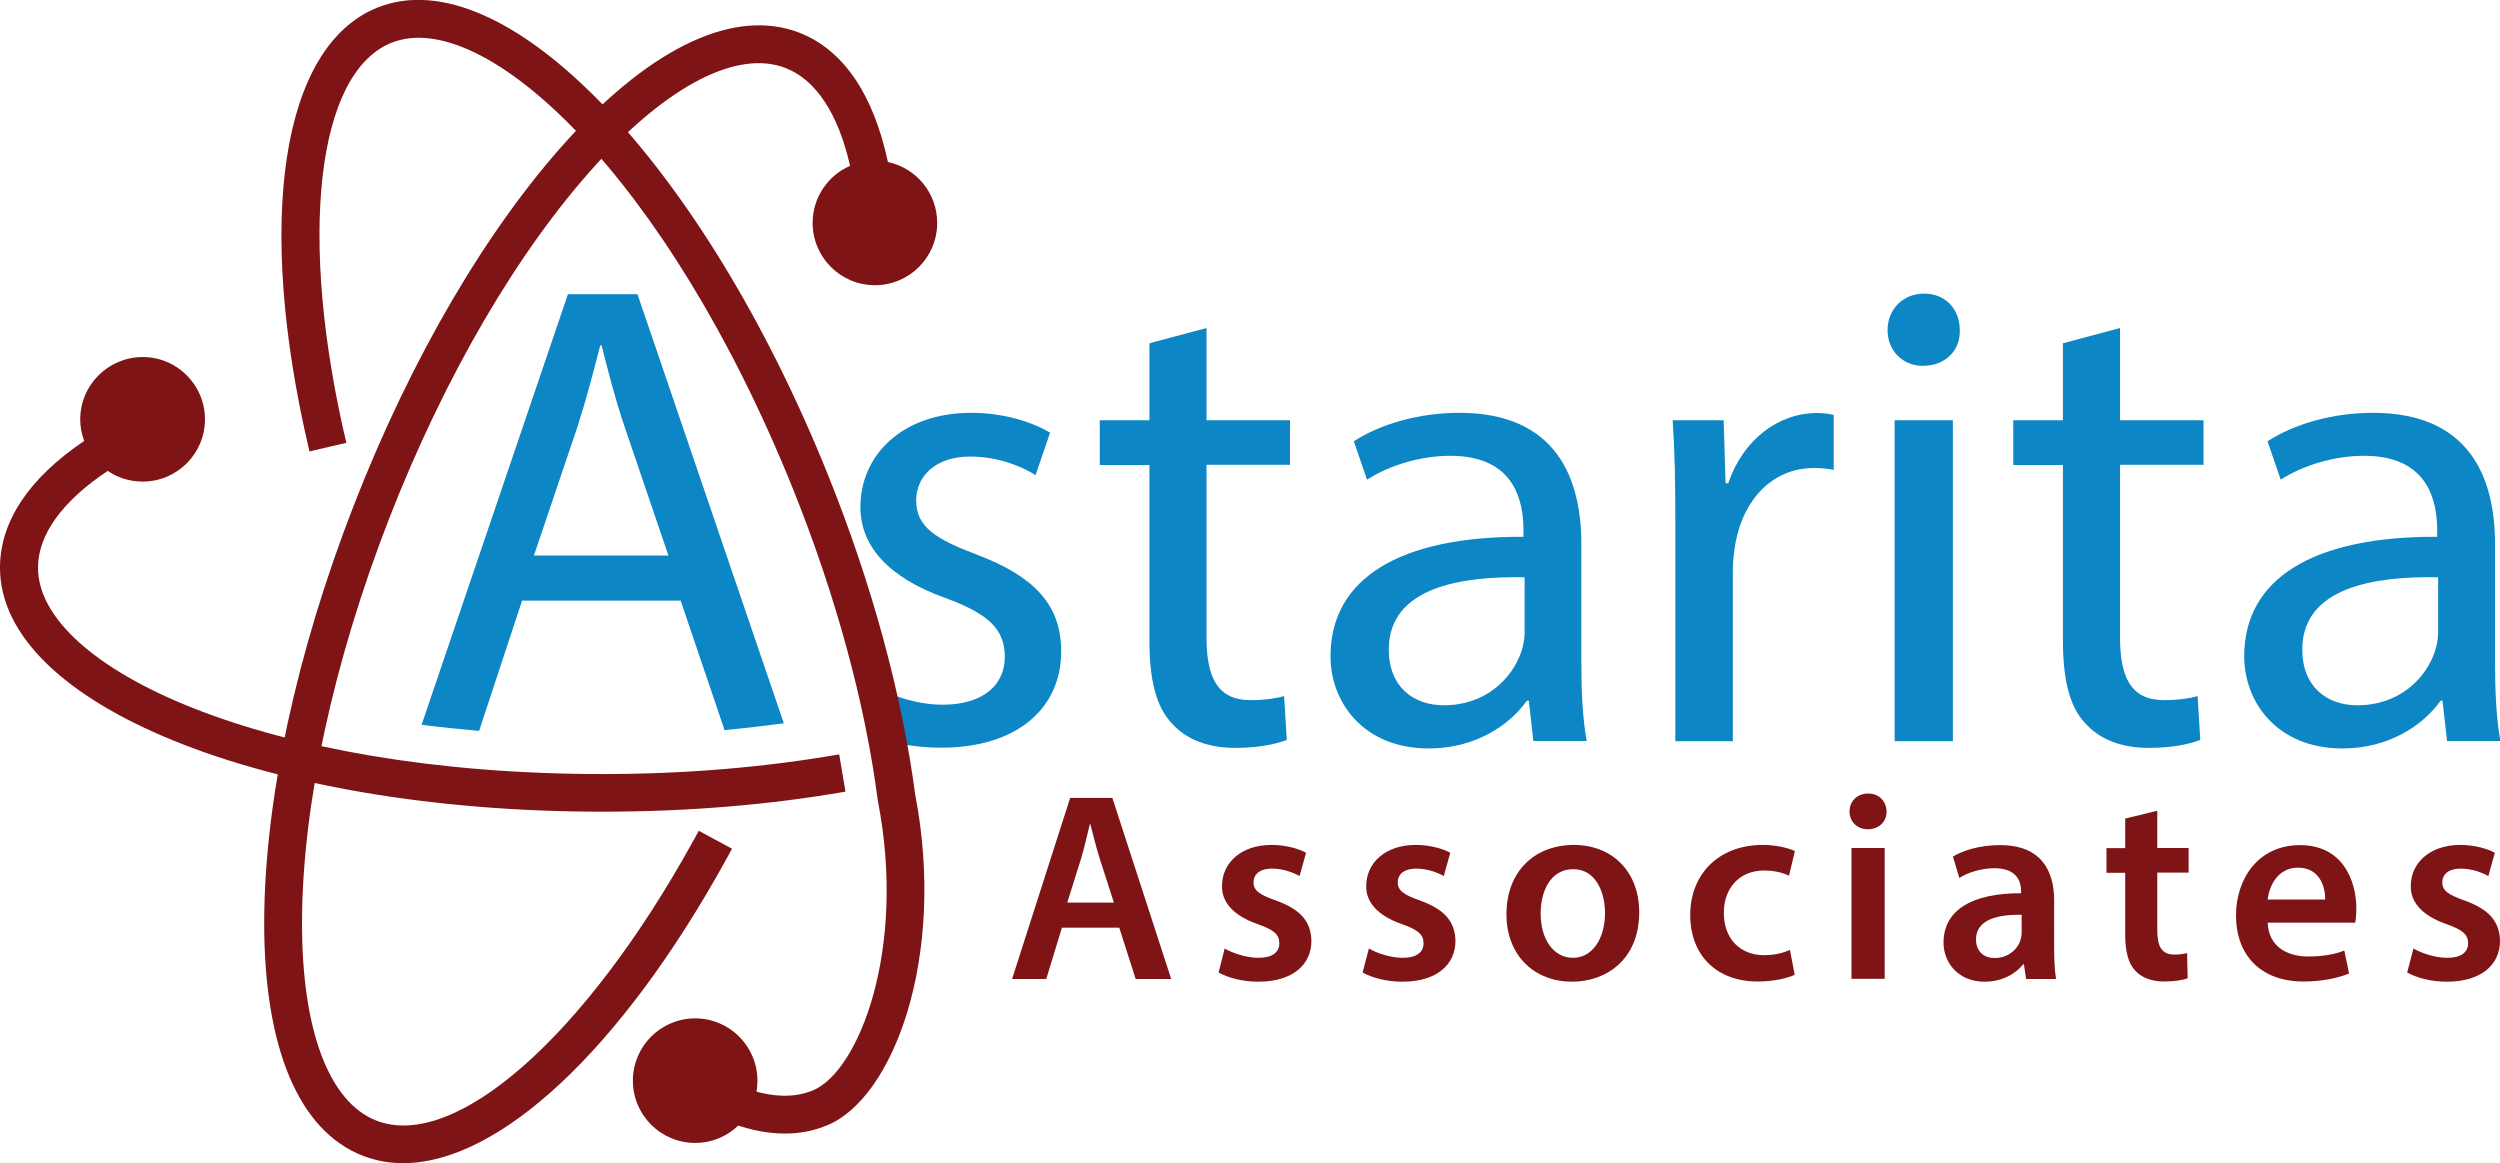
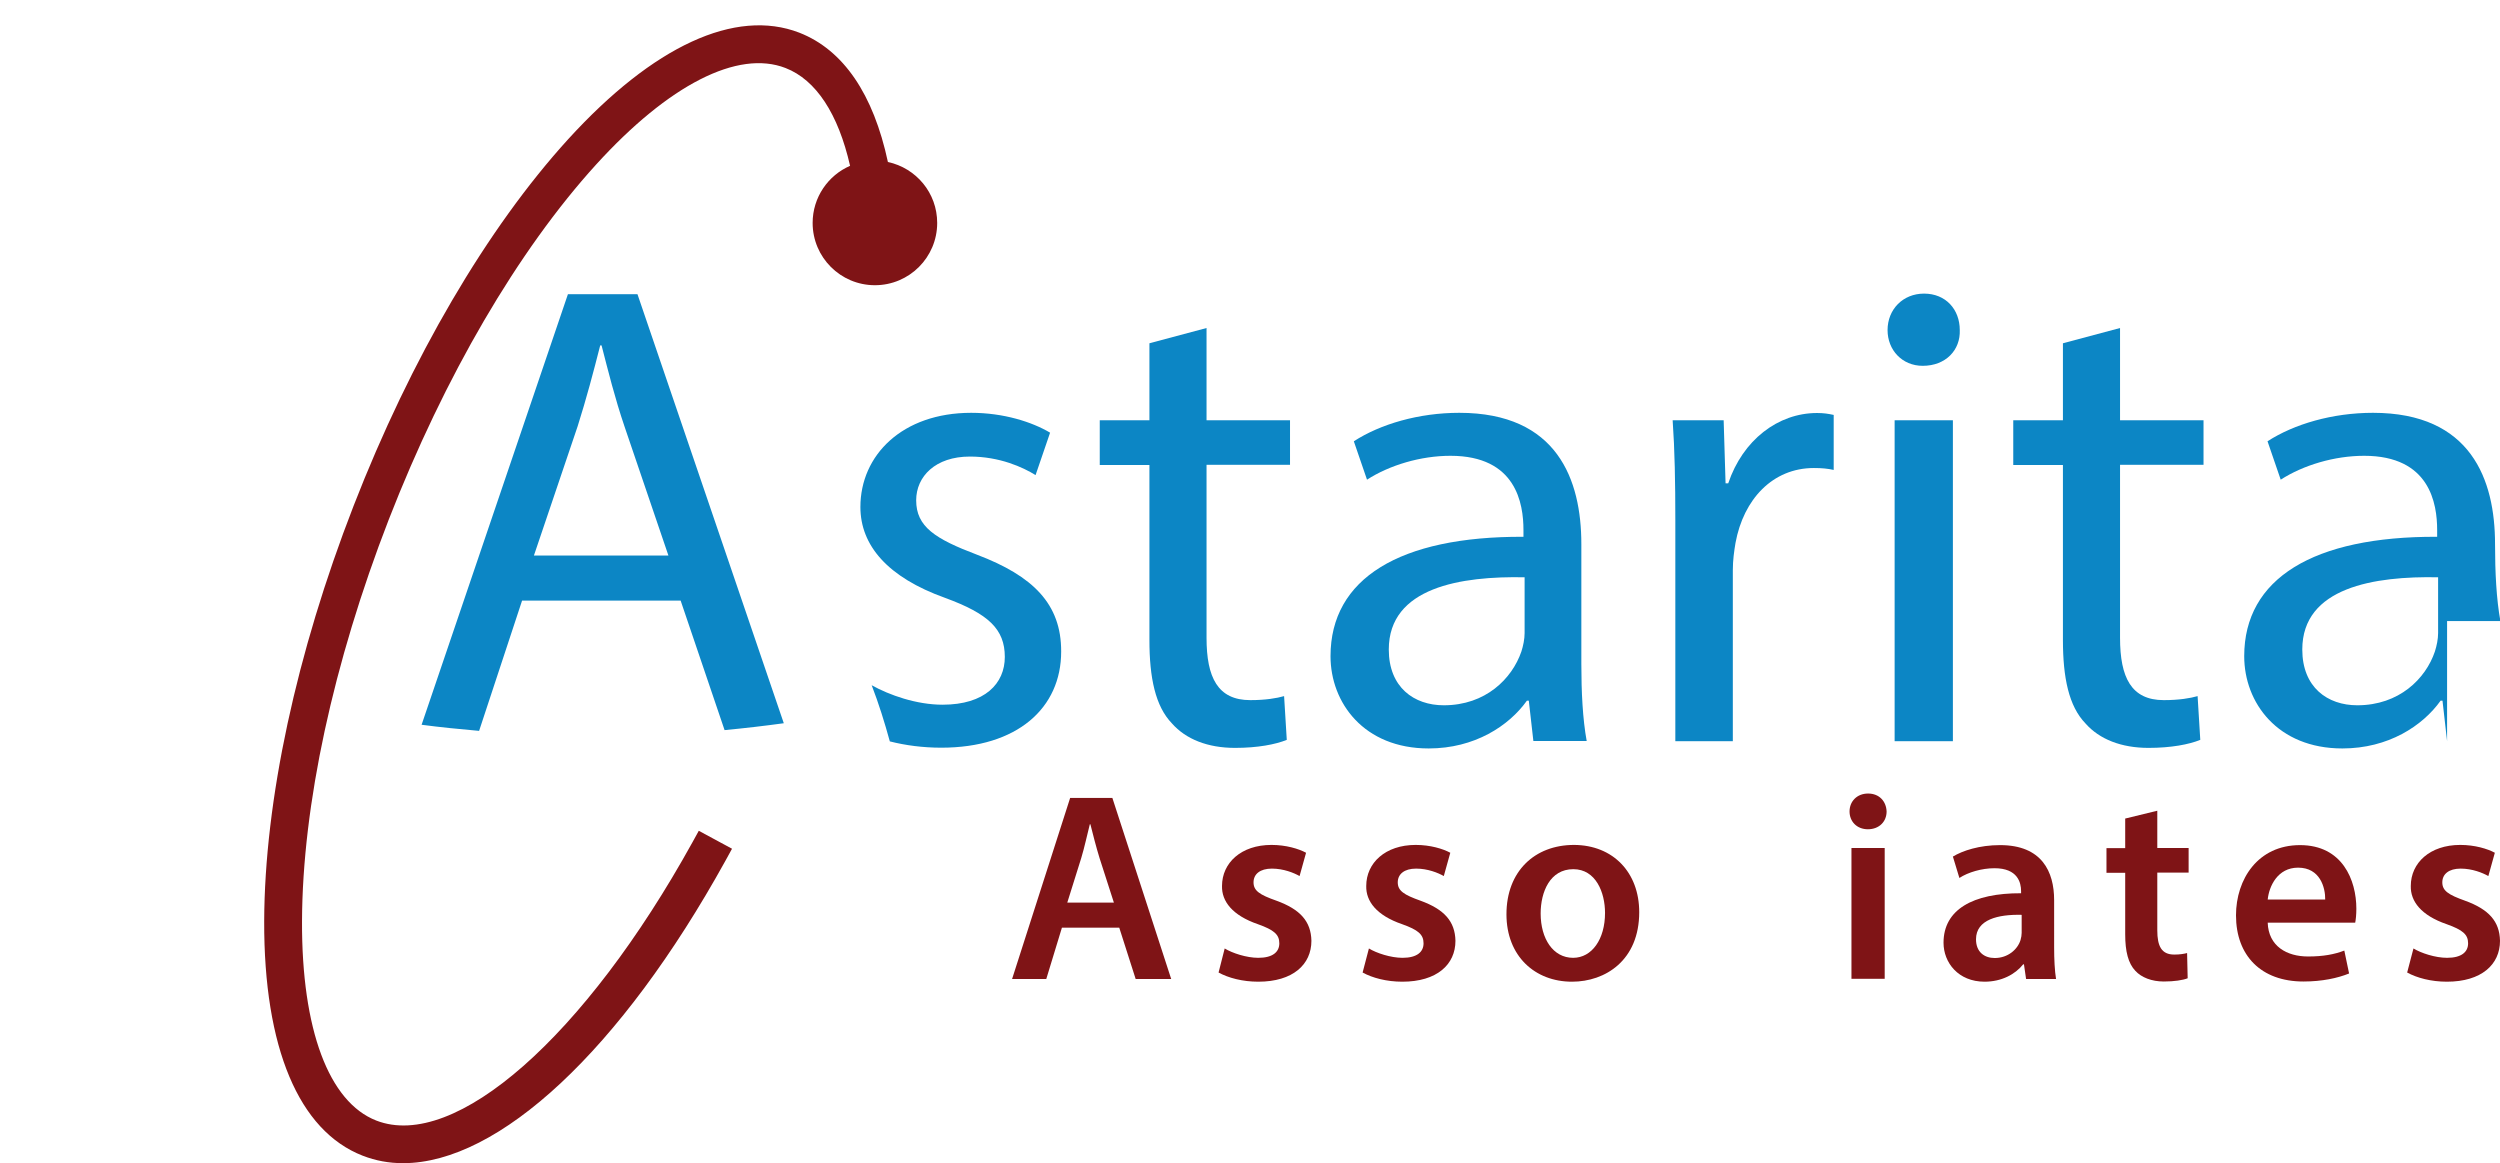
<svg xmlns="http://www.w3.org/2000/svg" version="1.1" id="Layer_1" x="0px" y="0px" viewBox="0 0 1308.7 608.8" style="enable-background:new 0 0 1308.7 608.8;" xml:space="preserve">
  <style type="text/css">
	.st0{fill:#7F1416;}
	.st1{fill:#0C86C5;}
	.st2{fill:#AEAFAE;}
	.st3{opacity:0.52;}
	.st4{clip-path:url(#SVGID_2_);fill:#7F1416;}
	.st5{fill:#434343;}
	.st6{fill:#FFFFFF;}
</style>
  <g>
    <g>
      <path class="st1" d="M631.6,171.7V220h43.7v23.3h-43.7v90.6c0,20.8,5.9,32.6,22.9,32.6c8,0,13.9-1,17.7-2.1l1.4,22.9    c-5.9,2.4-15.3,4.2-27.1,4.2c-14.2,0-25.7-4.5-33-12.8c-8.7-9-11.8-23.9-11.8-43.7v-91.6h-26V220h26v-40.3L631.6,171.7z" />
      <path class="st1" d="M802.7,388l-2.4-21.2h-1c-9.4,13.2-27.4,25-51.4,25c-34,0-51.4-24-51.4-48.3c0-40.6,36.1-62.8,101-62.5v-3.5    c0-13.9-3.8-38.9-38.2-38.9c-15.6,0-31.9,4.9-43.7,12.5l-6.9-20.1c13.9-9,34-14.9,55.2-14.9c51.4,0,63.9,35.1,63.9,68.7v62.8    c0,14.6,0.7,28.8,2.8,40.3H802.7z M798.2,302.2c-33.3-0.7-71.2,5.2-71.2,37.8c0,19.8,13.2,29.2,28.8,29.2    c21.9,0,35.7-13.9,40.6-28.1c1-3.1,1.7-6.6,1.7-9.7V302.2z" />
      <path class="st1" d="M877,272.4c0-19.8-0.3-36.8-1.4-52.4h26.7l1,33h1.4c7.6-22.6,26-36.8,46.5-36.8c3.5,0,5.9,0.4,8.7,1V246    c-3.1-0.7-6.2-1-10.4-1c-21.5,0-36.8,16.3-41,39.2c-0.7,4.2-1.4,9-1.4,14.2V388H877V272.4z" />
      <path class="st1" d="M1025.9,172.8c0.4,10.4-7.3,18.7-19.4,18.7c-10.8,0-18.4-8.3-18.4-18.7c0-10.8,8-19.1,19.1-19.1    C1018.6,153.7,1025.9,162,1025.9,172.8 M991.8,220h30.5v168h-30.5V220z" />
      <path class="st1" d="M1109.8,171.7V220h43.7v23.3h-43.7v90.6c0,20.8,5.9,32.6,22.9,32.6c8,0,13.9-1,17.7-2.1l1.4,22.9    c-5.9,2.4-15.3,4.2-27.1,4.2c-14.2,0-25.7-4.5-33-12.8c-8.7-9-11.8-23.9-11.8-43.7v-91.6h-26V220h26v-40.3L1109.8,171.7z" />
-       <path class="st1" d="M1281,388l-2.4-21.2h-1c-9.4,13.2-27.4,25-51.4,25c-34,0-51.4-24-51.4-48.3c0-40.6,36.1-62.8,101-62.5v-3.5    c0-13.9-3.8-38.9-38.2-38.9c-15.6,0-31.9,4.9-43.7,12.5l-6.9-20.1c13.9-9,34-14.9,55.2-14.9c51.4,0,63.9,35.1,63.9,68.7v62.8    c0,14.6,0.7,28.8,2.8,40.3H1281z M1276.4,302.2c-33.3-0.7-71.2,5.2-71.2,37.8c0,19.8,13.2,29.2,28.8,29.2    c21.9,0,35.8-13.9,40.6-28.1c1-3.1,1.7-6.6,1.7-9.7V302.2z" />
+       <path class="st1" d="M1281,388l-2.4-21.2h-1c-9.4,13.2-27.4,25-51.4,25c-34,0-51.4-24-51.4-48.3c0-40.6,36.1-62.8,101-62.5v-3.5    c0-13.9-3.8-38.9-38.2-38.9c-15.6,0-31.9,4.9-43.7,12.5l-6.9-20.1c13.9-9,34-14.9,55.2-14.9c51.4,0,63.9,35.1,63.9,68.7c0,14.6,0.7,28.8,2.8,40.3H1281z M1276.4,302.2c-33.3-0.7-71.2,5.2-71.2,37.8c0,19.8,13.2,29.2,28.8,29.2    c21.9,0,35.8-13.9,40.6-28.1c1-3.1,1.7-6.6,1.7-9.7V302.2z" />
      <path class="st1" d="M511.5,290.4c-21.9-8.3-31.9-14.6-31.9-28.5c0-12.5,10.1-22.9,28.1-22.9c15.6,0,27.8,5.6,34.4,9.7l7.6-22.2    c-9.4-5.6-24.3-10.4-41.3-10.4c-36.1,0-58,22.2-58,49.3c0,20.1,14.2,36.8,44.4,47.6c22.6,8.3,31.2,16.3,31.2,30.9    c0,13.9-10.4,25-32.6,25c-13.6,0-27.8-5-37.1-10.2c3.7,9.6,6.8,19.5,9.5,29.4c8.2,2.1,17.4,3.3,26.9,3.3    c39.9,0,62.8-20.8,62.8-50.3C555.6,316.1,540.7,301.5,511.5,290.4" />
      <path class="st1" d="M410.3,378.6L333.7,154h-36.4l-76.6,225.4c9.8,1.3,19.9,2.3,30.1,3.2l22.5-68.2h83l23,67.8    C389.8,381.2,400.1,380,410.3,378.6 M279.5,290.8l22.9-67.7c4.5-14.2,8.3-28.5,11.8-42.3h0.7c3.5,13.5,6.9,27.4,12.1,42.7    l22.9,67.3H279.5z" />
-       <path class="st0" d="M410.9,593.4c-16.9,0-35.6-6.6-55.2-19.6l10.9-16.5c15.9,10.6,39,21.5,58.7,13.6    c24.1-9.7,49.4-73.5,34.3-151.4l-0.1-0.6c-6.6-50.7-21.9-106.9-44.2-162.5c-65.9-164-162-253.4-210.4-234    c-39.3,15.8-49,101.9-23.6,209.4l-19.3,4.5c-28.6-121-14.7-212.1,35.5-232.3C263.9-22.7,367.7,85,433.6,249    c22.9,57,38.6,114.8,45.5,167c16.3,84.6-11.3,159.1-46.4,173.2C425.9,592,418.5,593.4,410.9,593.4" />
      <path class="st0" d="M464.8,84.8c-7.6-35.5-23.3-58.7-46.4-67.7C385,4.2,342,24,297.4,72.9c-42.4,46.6-82.3,114.7-112.3,191.9    c-30,77.2-46.6,154.4-46.8,217.4c-0.2,66.2,18.1,109.8,51.6,122.8c6.7,2.6,13.7,3.9,21.1,3.9c50,0,113.8-58.9,168.8-158.4    c1.1-2.1,2.3-4.1,3.4-6.2l-17.4-9.4c-1.1,2-2.2,4-3.3,6c-56.3,101.8-124.3,161.7-165.5,145.7c-24.9-9.7-39.1-47.7-38.9-104.3    c0.2-60.6,16.3-135.3,45.4-210.3C232.7,197,271.2,131.1,312,86.2c38.1-41.9,74.3-60.3,99.2-50.6c16,6.2,27.6,24,33.8,51.2    c-11.5,5-19.6,16.5-19.6,29.9c0,18,14.6,32.6,32.6,32.6c18,0,32.6-14.6,32.6-32.6C490.6,101,479.6,88,464.8,84.8z" />
-       <path class="st0" d="M439.3,394.9c-39,6.8-80.7,10.3-123.9,10.3c-176.8,0-295.5-55.8-295.5-108c0-17.4,12.8-34.9,36.5-50.7    c5.2,3.6,11.5,5.6,18.3,5.6c18,0,32.6-14.6,32.6-32.6c0-18-14.6-32.6-32.6-32.6S42,201.5,42,219.5c0,4,0.7,7.8,2.1,11.3    C15.1,250.4,0,273,0,297.2c0,71.6,138.5,127.7,315.3,127.7c44.4,0,87.2-3.5,127.3-10.5L439.3,394.9z" />
      <g>
        <path class="st0" d="M555.9,485.6l-8.2,26.9h-17.9l30.4-94.8h22.1l30.8,94.8h-18.6l-8.6-26.9H555.9z M583.1,472.5l-7.5-23.3     c-1.8-5.8-3.4-12.2-4.8-17.7h-0.3c-1.4,5.5-2.8,12.1-4.5,17.7l-7.3,23.3H583.1z" />
        <path class="st0" d="M641.1,496.5c3.9,2.4,11.4,4.9,17.6,4.9c7.6,0,11-3.1,11-7.6c0-4.6-2.8-7-11.2-10c-13.4-4.6-19-12-18.8-20     c0-12.1,10-21.5,25.9-21.5c7.6,0,14.2,2,18.1,4.1l-3.4,12.2c-3-1.7-8.4-3.9-14.5-3.9c-6.2,0-9.6,2.9-9.6,7.2     c0,4.4,3.2,6.5,12,9.6c12.4,4.5,18.1,10.8,18.3,21c0,12.4-9.7,21.4-27.8,21.4c-8.3,0-15.7-2-20.8-4.8L641.1,496.5z" />
        <path class="st0" d="M716.6,496.5c3.9,2.4,11.4,4.9,17.6,4.9c7.6,0,11-3.1,11-7.6c0-4.6-2.8-7-11.2-10c-13.4-4.6-19-12-18.8-20     c0-12.1,10-21.5,25.9-21.5c7.6,0,14.2,2,18.1,4.1l-3.4,12.2c-3-1.7-8.4-3.9-14.5-3.9c-6.2,0-9.6,2.9-9.6,7.2     c0,4.4,3.2,6.5,11.9,9.6c12.4,4.5,18.1,10.8,18.3,21c0,12.4-9.7,21.4-27.8,21.4c-8.3,0-15.7-2-20.8-4.8L716.6,496.5z" />
        <path class="st0" d="M858.1,477.5c0,25.2-17.7,36.4-35.2,36.4c-19.4,0-34.3-13.4-34.3-35.3c0-22.5,14.8-36.3,35.4-36.3     C844.4,442.4,858.1,456.7,858.1,477.5z M806.5,478.2c0,13.2,6.5,23.2,17,23.2c9.8,0,16.7-9.7,16.7-23.5     c0-10.7-4.8-22.9-16.6-22.9C811.4,455,806.5,466.9,806.5,478.2z" />
-         <path class="st0" d="M939.5,510.3c-3.7,1.7-10.8,3.5-19.4,3.5c-21.4,0-35.3-13.6-35.3-34.9c0-20.5,14.1-36.6,38.1-36.6     c6.3,0,12.8,1.4,16.7,3.2l-3.1,12.9c-2.8-1.3-6.9-2.7-13.1-2.7c-13.2,0-21.1,9.7-21,22.2c0,14.1,9.1,22.1,21,22.1     c6,0,10.3-1.3,13.6-2.7L939.5,510.3z" />
        <path class="st0" d="M987.6,424.8c0,5.2-3.8,9.3-9.8,9.3c-5.8,0-9.6-4.1-9.6-9.3c0-5.3,3.9-9.4,9.7-9.4     C983.8,415.4,987.4,419.5,987.6,424.8z M969.2,512.4v-68.5h17.4v68.5H969.2z" />
        <path class="st0" d="M1060.6,512.4l-1.1-7.6h-0.4c-4.2,5.3-11.4,9.1-20.2,9.1c-13.8,0-21.5-10-21.5-20.4     c0-17.3,15.3-26,40.6-25.9v-1.1c0-4.5-1.8-12-13.9-12c-6.7,0-13.8,2.1-18.4,5.1l-3.4-11.2c5.1-3.1,13.9-6,24.7-6     c21.9,0,28.3,13.9,28.3,28.8V496c0,6.2,0.3,12.2,1,16.5H1060.6z M1058.3,478.9c-12.2-0.3-23.9,2.4-23.9,12.8     c0,6.7,4.4,9.8,9.8,9.8c6.9,0,12-4.5,13.5-9.4c0.4-1.3,0.6-2.7,0.6-3.8V478.9z" />
        <path class="st0" d="M1129.3,424.4v19.5h16.4v12.9h-16.4v30.2c0,8.3,2.2,12.7,8.9,12.7c3,0,5.2-0.4,6.7-0.8l0.3,13.2     c-2.5,1-7,1.7-12.5,1.7c-6.3,0-11.7-2.1-14.9-5.6c-3.7-3.9-5.3-10.1-5.3-19.1v-32.2h-9.8v-12.9h9.8v-15.5L1129.3,424.4z" />
        <path class="st0" d="M1187.1,483c0.4,12.4,10.1,17.7,21.1,17.7c8,0,13.8-1.1,19-3.1l2.5,12c-5.9,2.4-14.1,4.2-23.9,4.2     c-22.2,0-35.3-13.6-35.3-34.6c0-19,11.5-36.8,33.5-36.8c22.2,0,29.5,18.3,29.5,33.3c0,3.2-0.3,5.8-0.6,7.3H1187.1z M1217.2,470.9     c0.1-6.3-2.7-16.7-14.2-16.7c-10.7,0-15.2,9.7-15.9,16.7H1217.2z" />
        <path class="st0" d="M1263.4,496.5c3.9,2.4,11.4,4.9,17.6,4.9c7.6,0,11-3.1,11-7.6c0-4.6-2.8-7-11.2-10c-13.4-4.6-19-12-18.8-20     c0-12.1,10-21.5,25.9-21.5c7.6,0,14.2,2,18.1,4.1l-3.4,12.2c-3-1.7-8.4-3.9-14.5-3.9c-6.2,0-9.6,2.9-9.6,7.2     c0,4.4,3.2,6.5,11.9,9.6c12.4,4.5,18.1,10.8,18.3,21c0,12.4-9.7,21.4-27.8,21.4c-8.3,0-15.7-2-20.8-4.8L1263.4,496.5z" />
      </g>
    </g>
-     <path class="st0" d="M396.5,565.7c0,18-14.6,32.6-32.6,32.6c-18,0-32.6-14.6-32.6-32.6c0-18,14.6-32.6,32.6-32.6   C381.9,533.1,396.5,547.7,396.5,565.7z" />
  </g>
</svg>